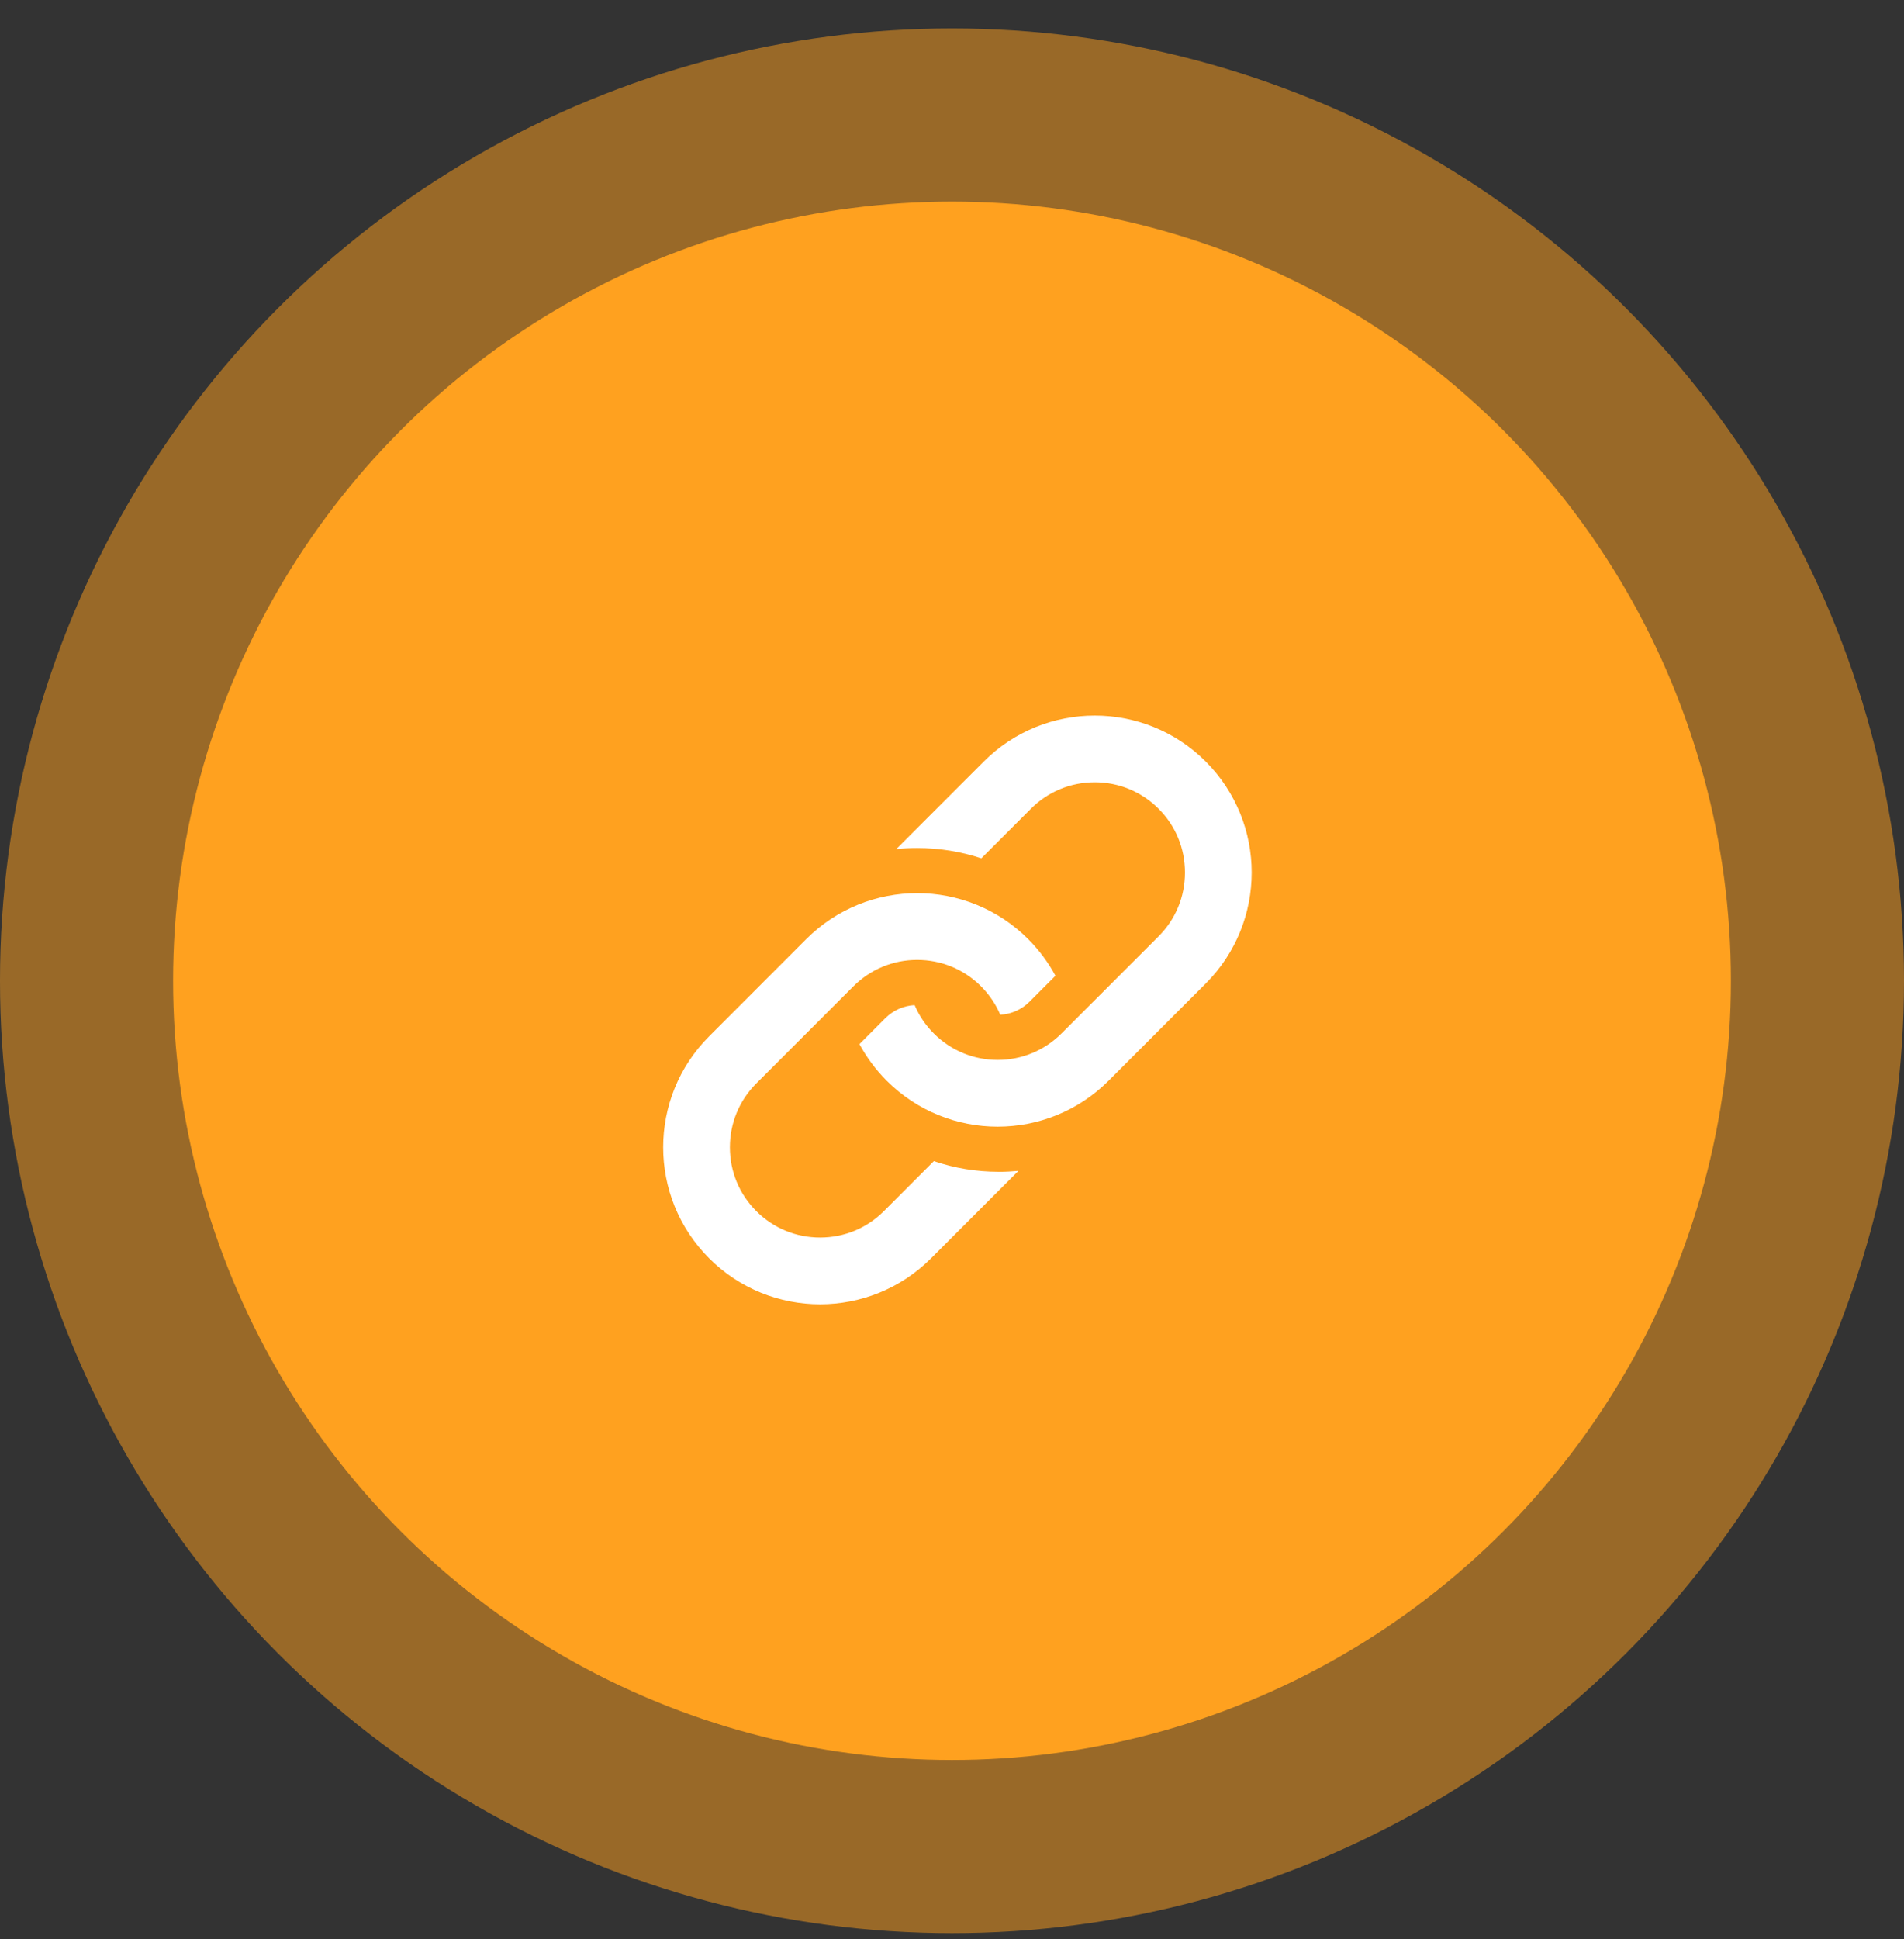
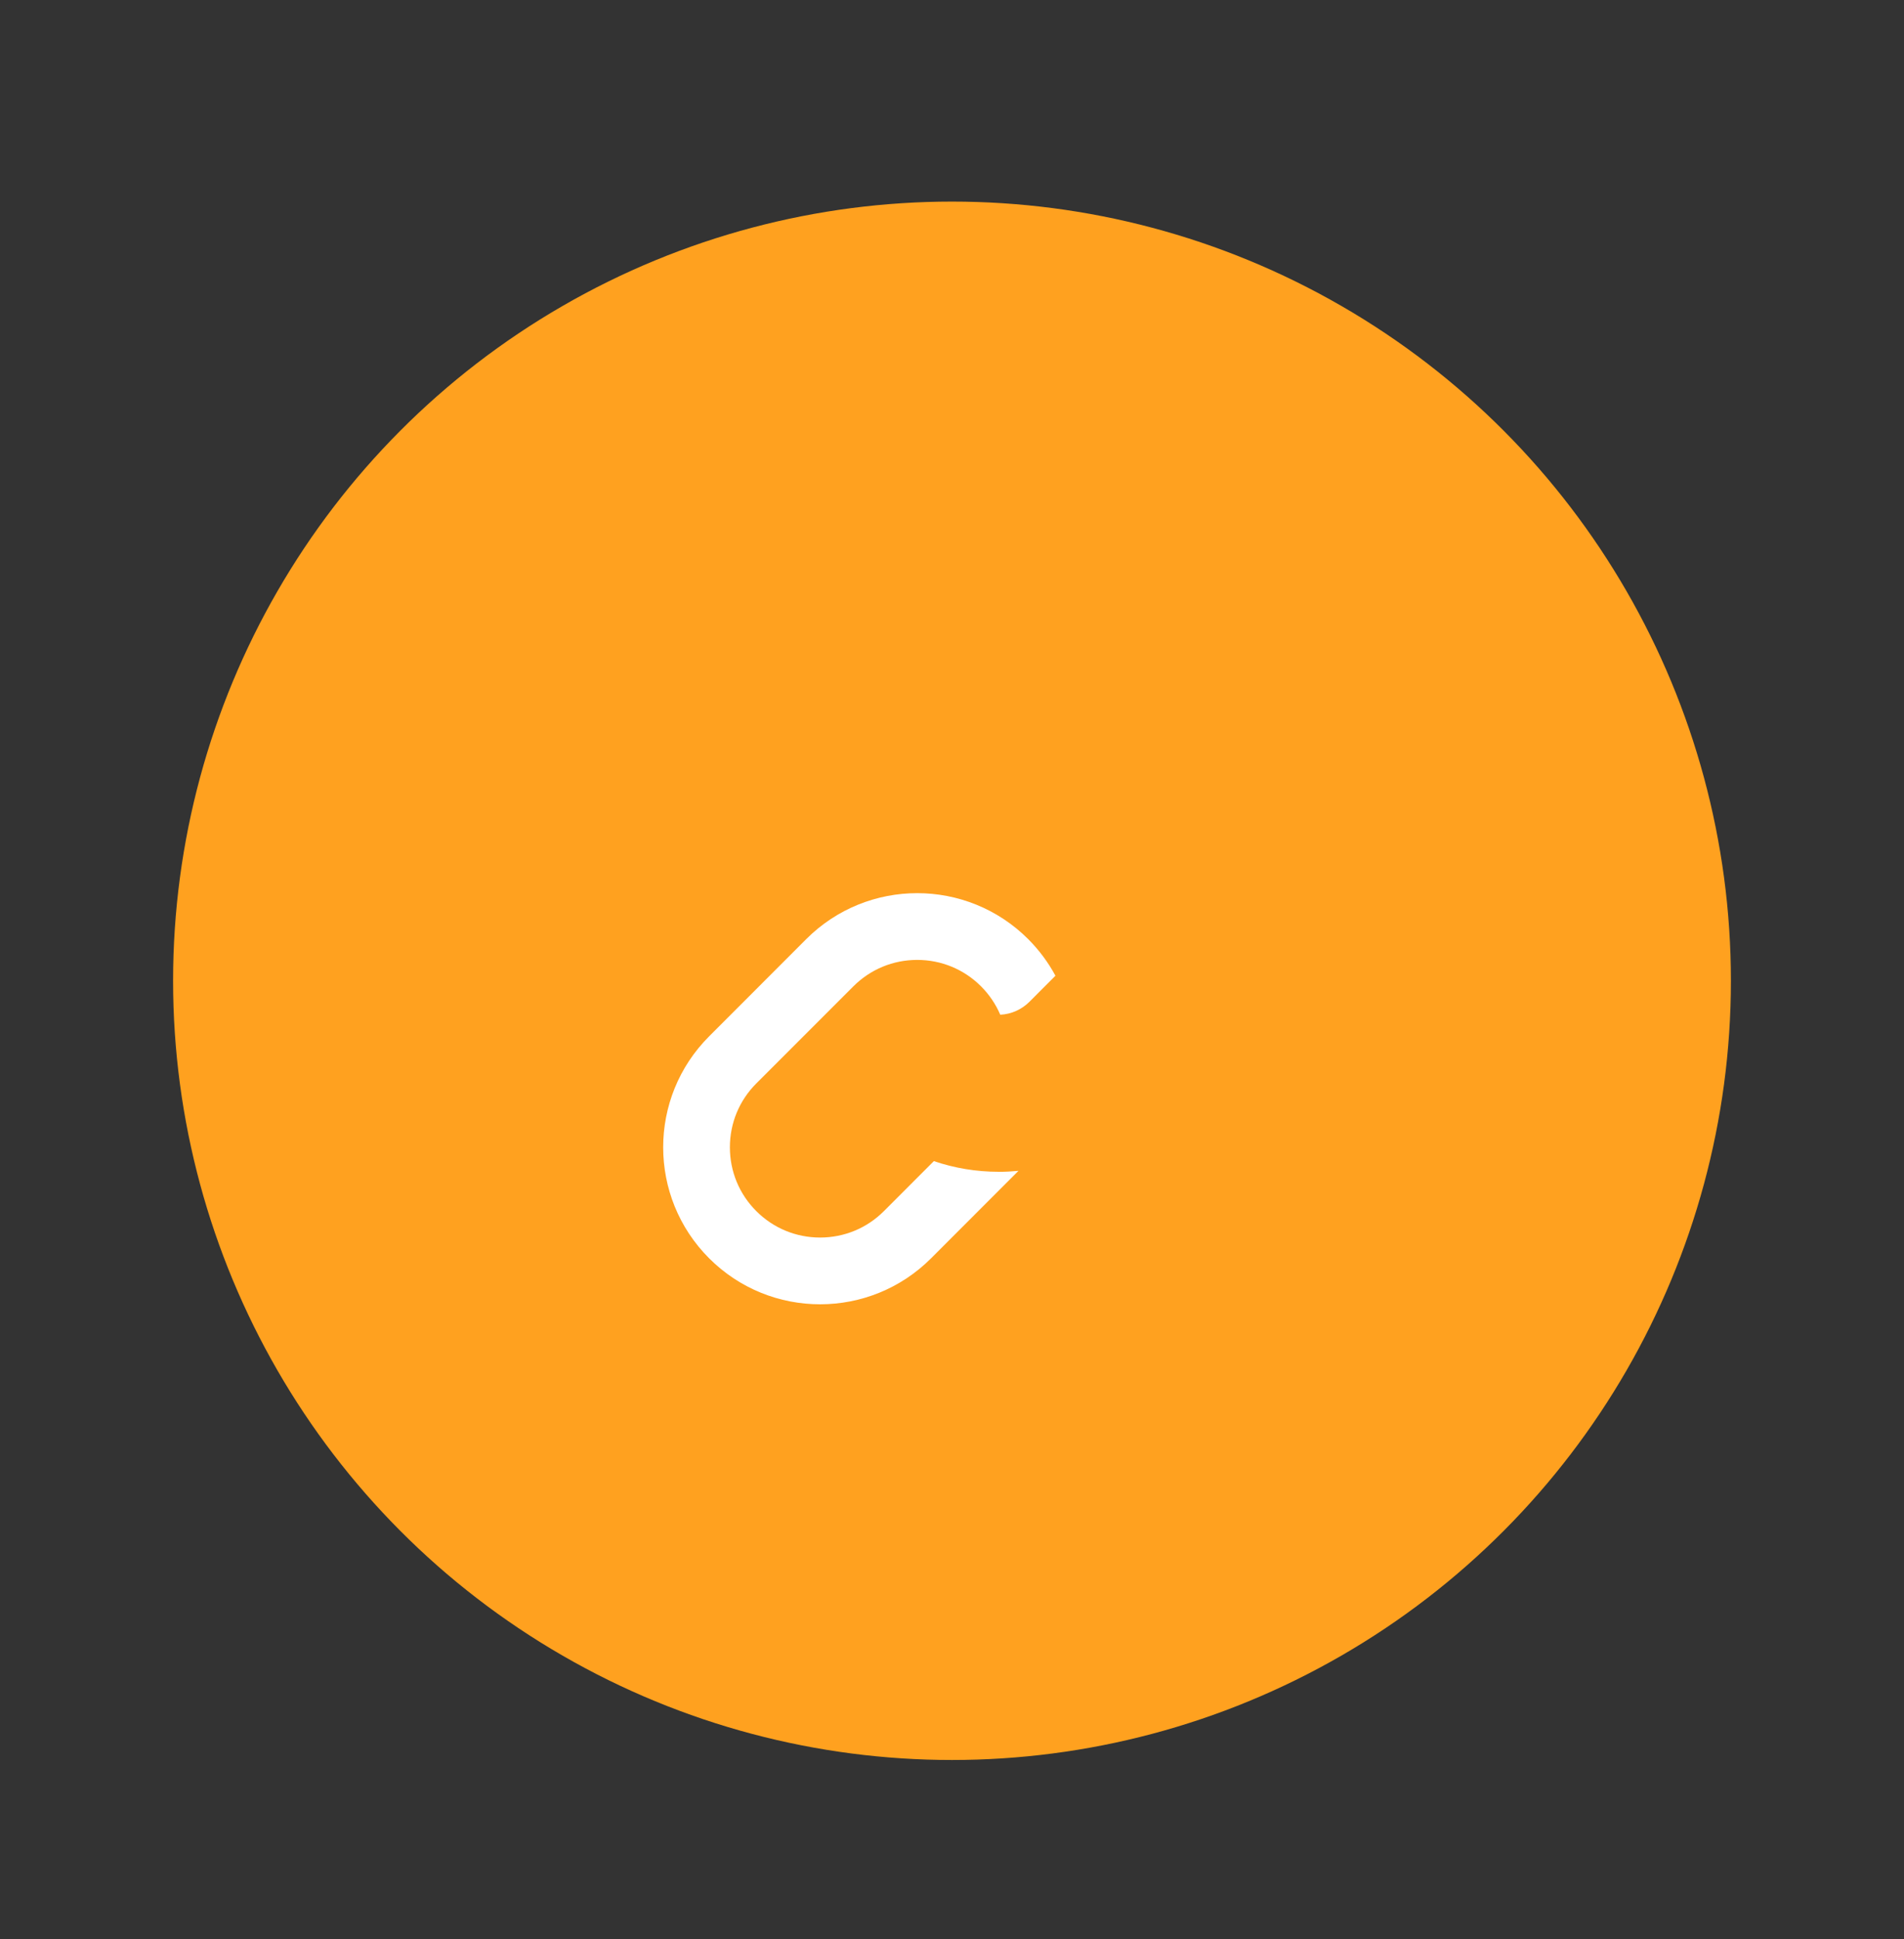
<svg xmlns="http://www.w3.org/2000/svg" width="55" height="56" viewBox="0 0 55 56" fill="none">
  <rect x="0" y="0" width="55" height="56" fill="#333333" stroke="none" />
-   <circle cx="27.5" cy="28.321" r="27.5" fill="#FFA11F" fill-opacity="0.5" />
  <circle cx="27.5" cy="28.321" r="22.5" fill="#FFA11F" />
-   <path d="M34.829 21.99C33.059 20.22 30.188 20.22 28.418 21.99L25.889 24.519C26.089 24.497 26.291 24.488 26.495 24.488C27.135 24.488 27.757 24.589 28.347 24.785L29.78 23.352C30.272 22.86 30.927 22.589 31.623 22.589C32.32 22.589 32.974 22.86 33.467 23.352C33.959 23.844 34.23 24.498 34.23 25.195C34.23 25.892 33.959 26.546 33.467 27.038L30.662 29.843C30.17 30.335 29.515 30.606 28.819 30.606C28.122 30.606 27.468 30.335 26.975 29.843C26.735 29.604 26.549 29.326 26.42 29.023C26.1 29.041 25.802 29.173 25.573 29.402L24.826 30.15C25.031 30.528 25.293 30.885 25.613 31.206C27.383 32.976 30.254 32.976 32.024 31.206L34.829 28.4C36.599 26.63 36.599 23.76 34.829 21.99Z" fill="white" />
  <path d="M28.849 33.836C28.207 33.836 27.579 33.733 26.976 33.528L25.533 34.972C25.041 35.465 24.386 35.735 23.69 35.735C22.994 35.735 22.34 35.465 21.847 34.972C21.354 34.48 21.084 33.825 21.084 33.129C21.084 32.433 21.354 31.778 21.847 31.285L24.652 28.48C25.145 27.989 25.798 27.718 26.494 27.718C27.192 27.718 27.845 27.989 28.338 28.48C28.577 28.72 28.765 28.998 28.894 29.301C29.215 29.285 29.514 29.151 29.742 28.922L30.488 28.175C30.284 27.796 30.021 27.439 29.701 27.118C27.93 25.348 25.059 25.348 23.289 27.118L20.485 29.924C18.714 31.694 18.714 34.564 20.485 36.335C22.255 38.105 25.125 38.105 26.895 36.335L29.42 33.809C29.232 33.827 29.042 33.837 28.85 33.837L28.849 33.836Z" fill="white" />
</svg>